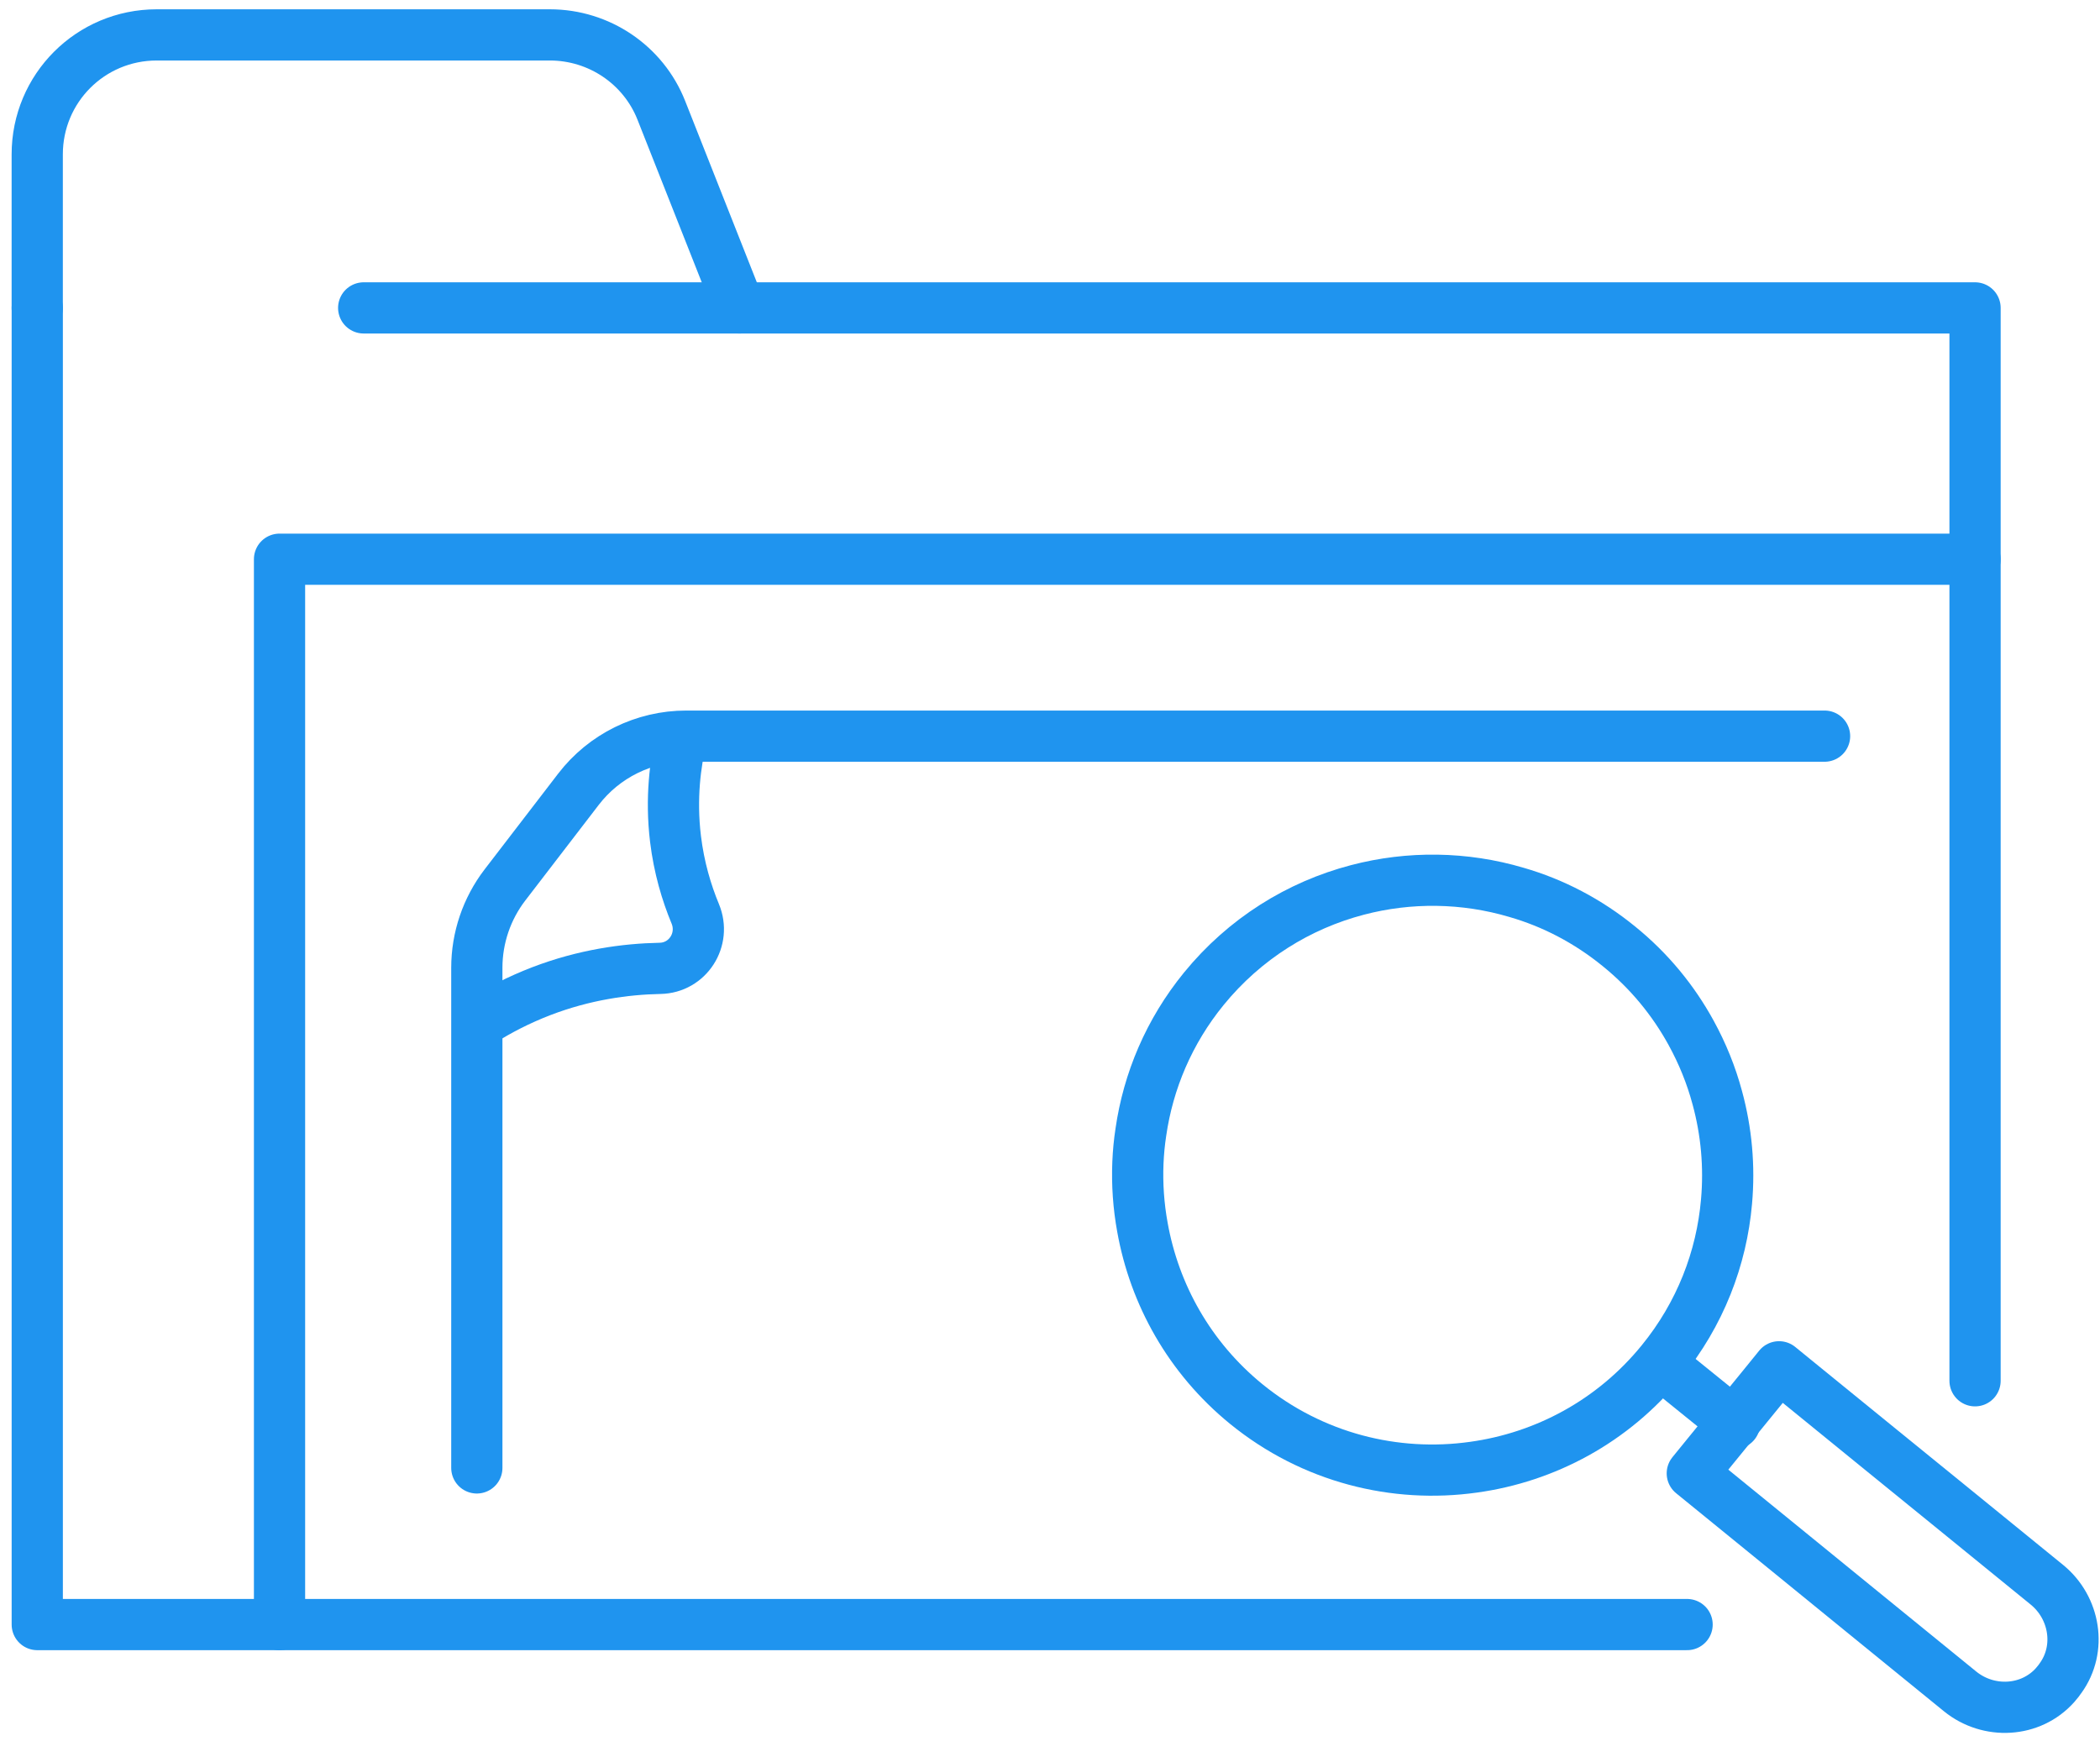
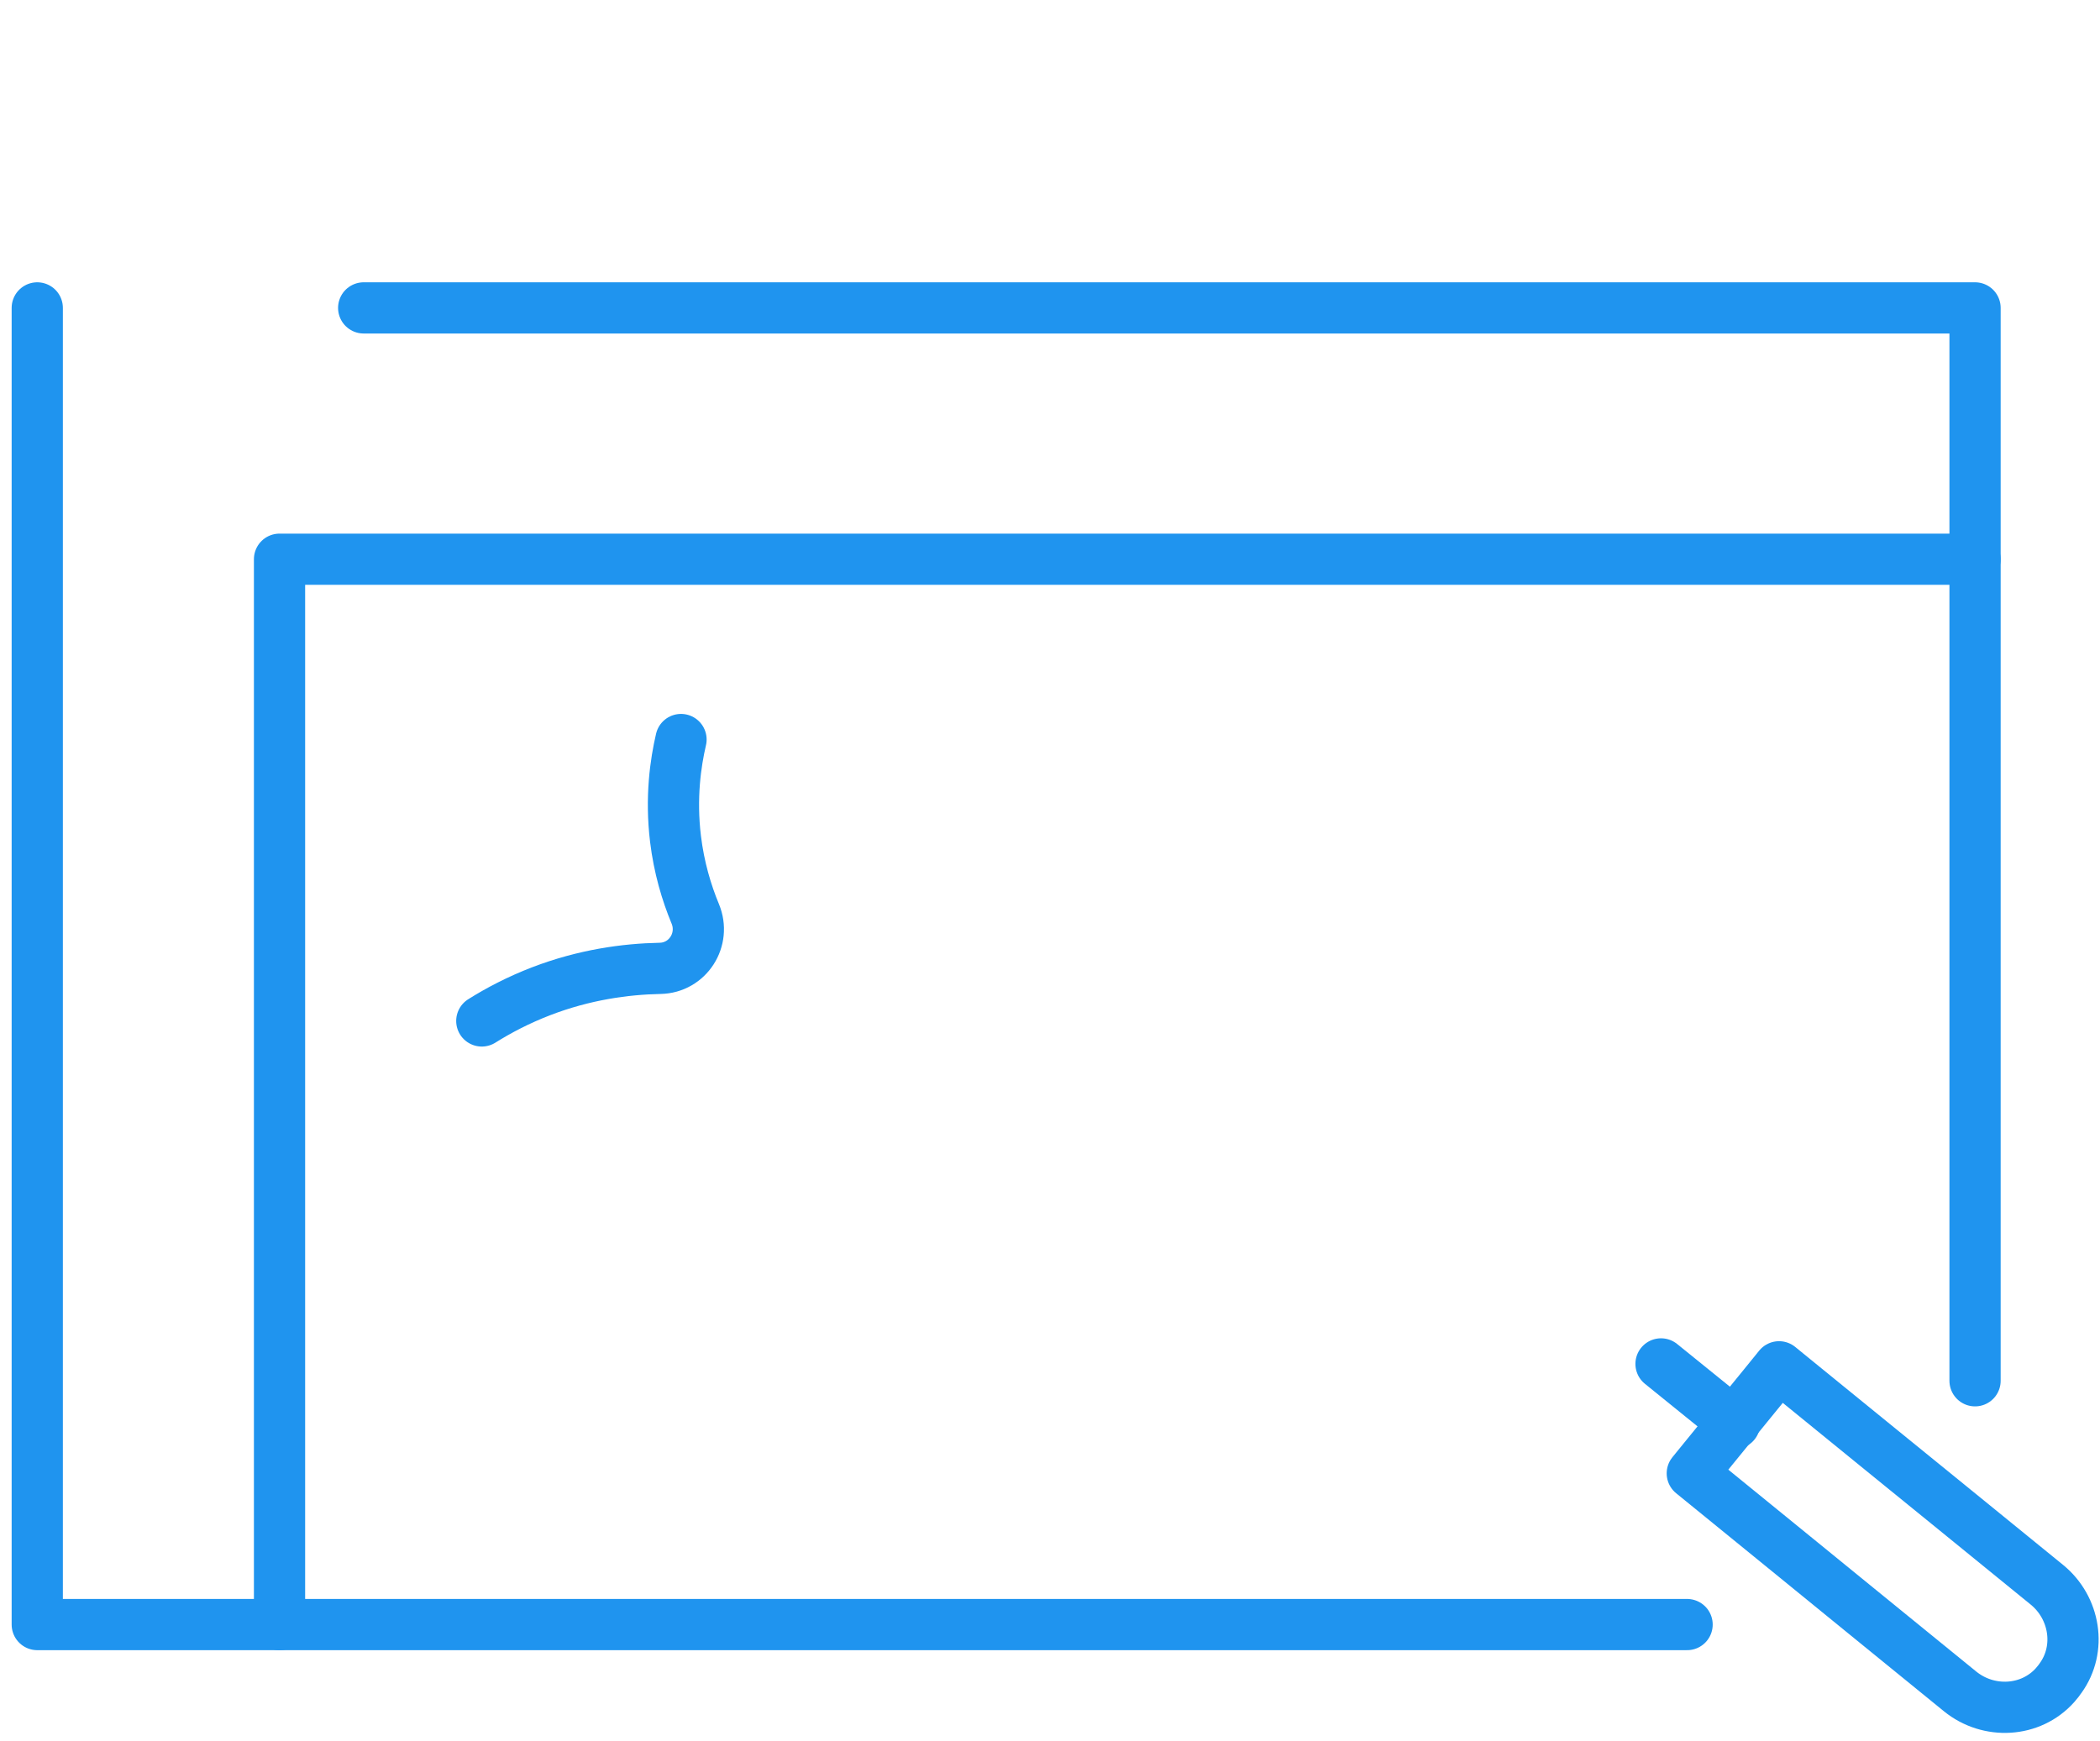
<svg xmlns="http://www.w3.org/2000/svg" width="82px" height="68px" viewBox="0 0 82 68" version="1.1">
  <title>2B913783-EA22-4557-A8F2-EA8853A4A4C2</title>
  <desc>Created with sketchtool.</desc>
  <g id="Product-Pages" stroke="none" stroke-width="1" fill="none" fill-rule="evenodd" stroke-linecap="round" stroke-linejoin="round">
    <g id="FSTA-Page" transform="translate(-346, -1772)" stroke="#1F94EF" stroke-width="2">
      <g id="ICON-CARDS-SECT" transform="translate(0, 1090)">
        <g id="Group-7" transform="translate(201, 644)">
          <g id="Group" transform="translate(45, 38)">
            <g id="BROWSER-ICO" transform="translate(101, 0)">
              <polyline id="Stroke-1" points="64.877 63.447 0.455 63.447 0.455 12.025" />
              <polyline id="Stroke-3" points="13.201 12.025 76.121 12.025 76.121 53.926" />
              <g id="Group-18" transform="translate(0, 0.769)">
-                 <path d="M0.454,11.256 L0.454,5.26 C0.454,2.676 2.536,0.594 5.12,0.594 L20.472,0.594 C22.391,0.594 24.122,1.761 24.824,3.542 L27.872,11.256" id="Stroke-4" />
                <polyline id="Stroke-6" points="76.121 21.071 9.915 21.071 9.915 62.678" />
-                 <path d="M70.245,27.981 L25.798,27.981 C24.146,27.981 22.589,28.749 21.585,30.058 L18.716,33.794 C18.005,34.722 17.619,35.859 17.619,37.028 L17.619,56.56" id="Stroke-8" />
                <path d="M17.813,39.104 C18.467,38.693 19.243,38.285 20.14,37.94 C21.814,37.299 23.41,37.077 24.773,37.05 C25.858,37.03 26.565,35.923 26.148,34.919 C25.807,34.097 25.513,33.116 25.377,31.993 C25.182,30.379 25.379,29.025 25.592,28.113" id="Stroke-10" />
                <path d="M68.468,52.611 L69.049,53.085 L72.442,55.847 L75.066,57.98 L78.928,61.124 C80.023,62.018 80.29,63.622 79.46,64.77 C79.407,64.85 79.342,64.93 79.276,65.006 L79.249,65.039 C78.297,66.109 76.648,66.193 75.535,65.287 L71.699,62.164 L69.078,60.028 L65.685,57.265 L65.08,56.773 L65.641,56.083 L67.841,53.384 L68.468,52.611 Z" id="Stroke-12" />
-                 <path d="M66.417,46.157 C66.538,44.794 66.416,43.422 66.056,42.103 C65.82,41.223 65.476,40.373 65.031,39.563 C64.34,38.303 63.404,37.153 62.217,36.191 C61,35.198 59.641,34.494 58.217,34.083 C56.188,33.481 54.03,33.454 52.004,33.987 C49.719,34.586 47.606,35.886 46.005,37.849 C44.645,39.517 43.834,41.458 43.548,43.447 C43.487,43.842 43.45,44.242 43.433,44.641 C43.398,45.487 43.458,46.332 43.609,47.162 C44.078,49.786 45.446,52.259 47.665,54.067 C50.25,56.171 53.479,56.964 56.54,56.532 C59.325,56.147 61.974,54.749 63.881,52.403 C65.39,50.553 66.225,48.373 66.417,46.157 Z" id="Stroke-14" />
                <path d="M63.859,52.498 L66.732,54.822" id="Stroke-16" />
              </g>
            </g>
          </g>
        </g>
      </g>
    </g>
  </g>
</svg>